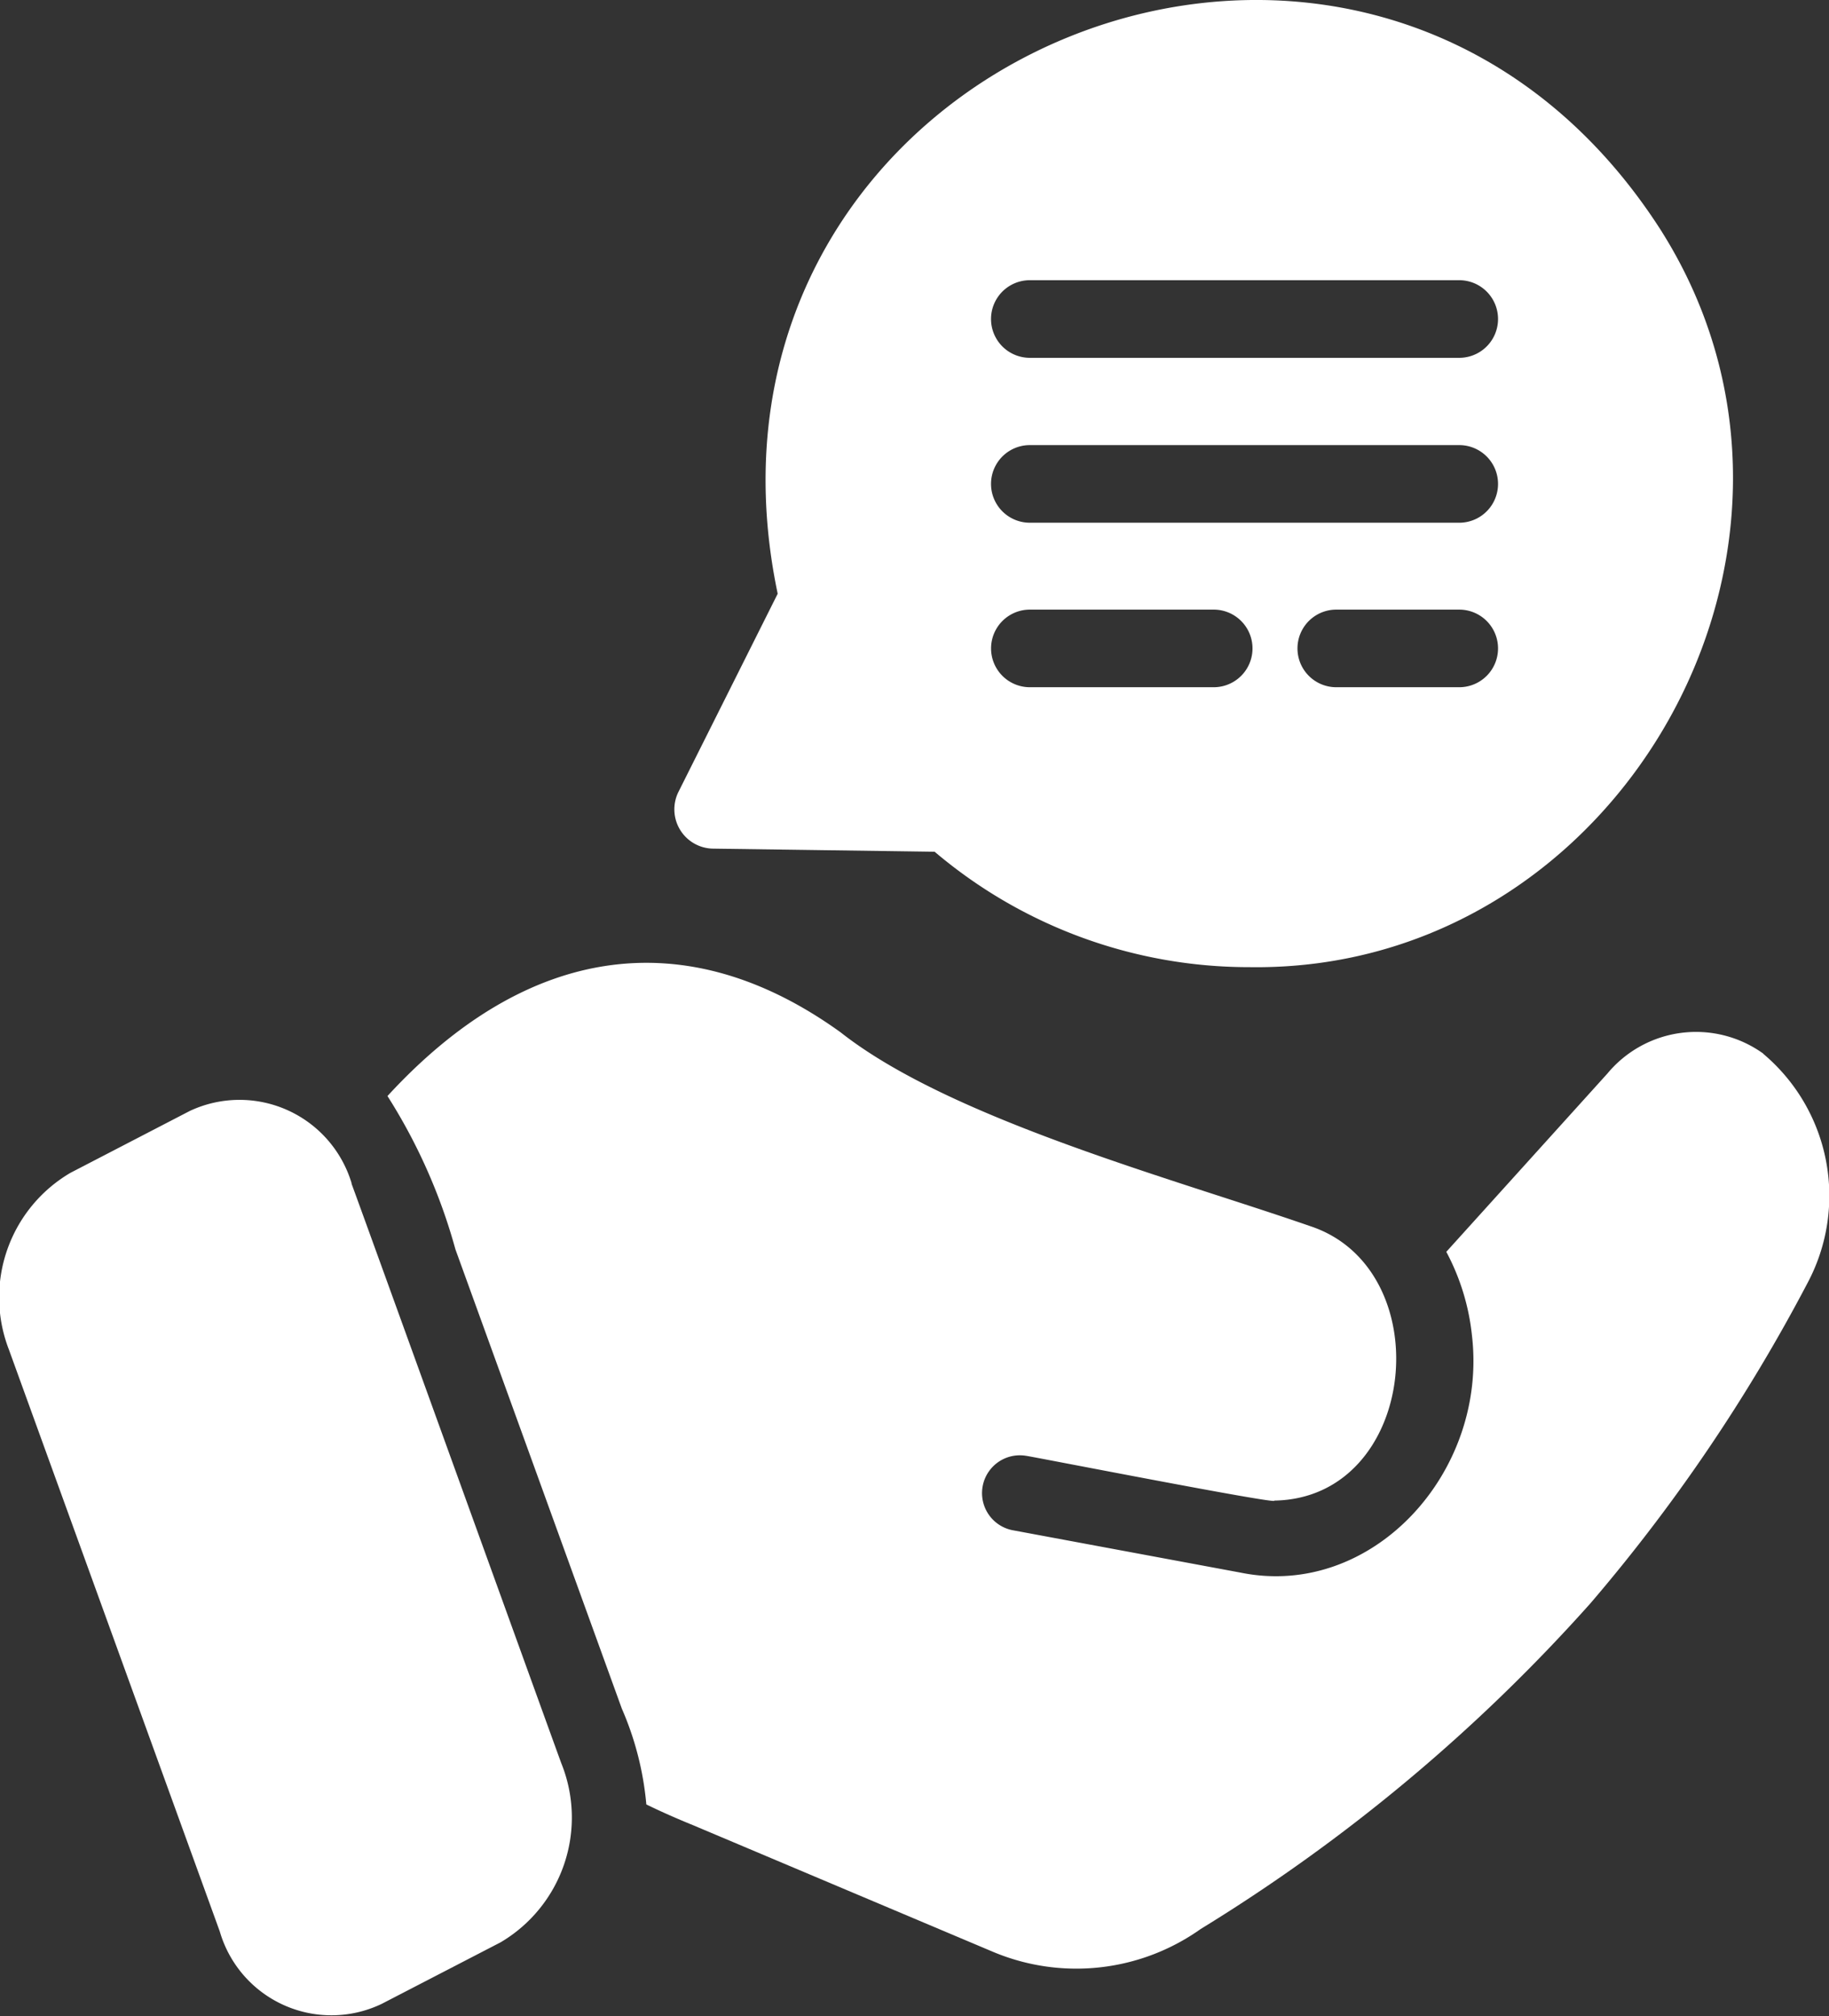
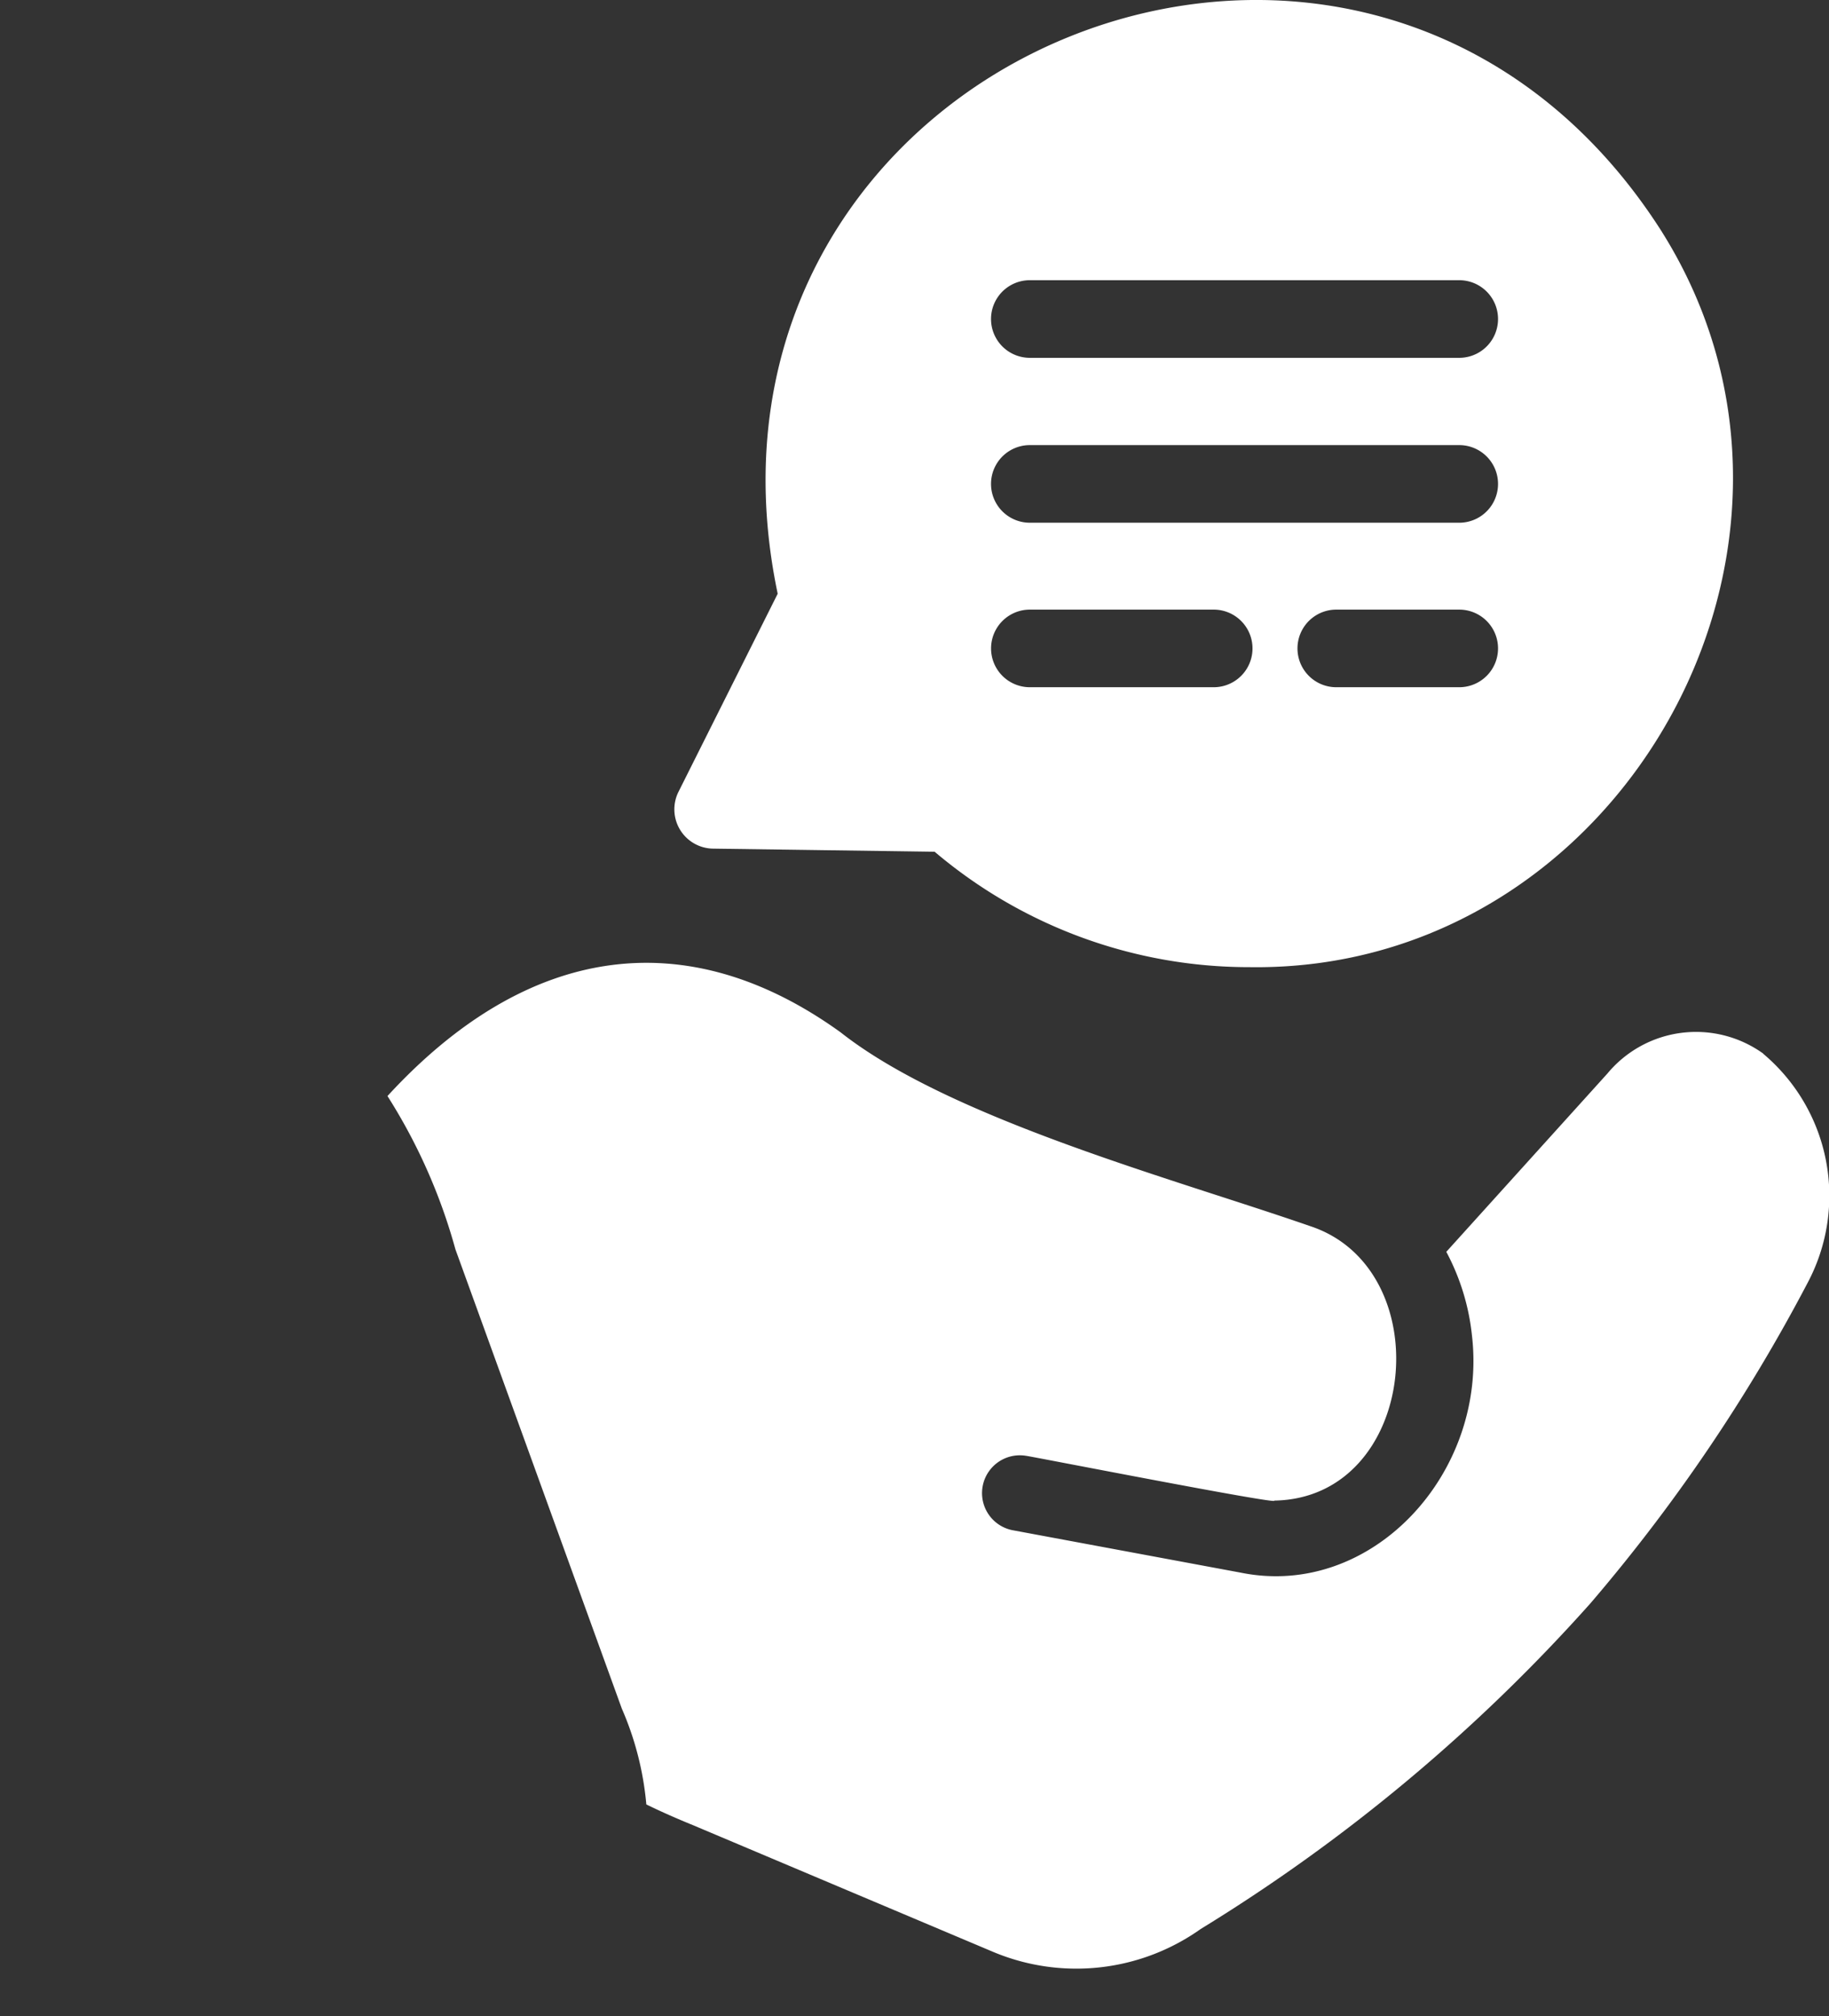
<svg xmlns="http://www.w3.org/2000/svg" width="45.962" height="50.659" viewBox="0 0 45.962 50.659">
  <rect x="0" y="0" width="45.962" height="50.659" fill="#333333" stroke="none" />
  <defs>
    <style>
      .cls-1 {
        fill: #fff;
      }
    </style>
  </defs>
  <g id="_003-advice" data-name="003-advice" transform="translate(-6.596 -4)">
    <g id="Group_216" data-name="Group 216" transform="translate(6.596 28.183)">
-       <path id="Path_142" data-name="Path 142" class="cls-1" d="M51.933,33.02a2.893,2.893,0,0,0-3.916.5L43.968,38a5.72,5.72,0,0,1,.645,2.105c.4,3.449-2.517,6.625-5.813,5.955l-5.748-1.069a.95.95,0,0,1,.349-1.867c.091.005,6.417,1.245,6.242,1.126,3.626-.057,4.178-5.831.891-6.9-3.4-1.181-9.03-2.69-11.786-4.864-3.869-2.788-7.87-2.228-11.388,1.6a14.18,14.18,0,0,1,1.707,3.85l4.182,11.54a7.722,7.722,0,0,1,.616,2.408c.389.19.778.36,1.176.522l7.548,3.186a5.4,5.4,0,0,0,5.206-.578,43.743,43.743,0,0,0,9.795-8.183,43.258,43.258,0,0,0,5.462-8.06,4.66,4.66,0,0,0-1.119-5.746Z" transform="translate(-7.623 -30.732)" />
-       <path id="Path_143" data-name="Path 143" class="cls-1" d="M15.433,36.641a2.941,2.941,0,0,0-4.068-1.82l-3,1.555a3.629,3.629,0,0,0-1.546,4.438l5.3,14.621a2.922,2.922,0,0,0,4.068,1.82l2.987-1.546a3.639,3.639,0,0,0,1.527-4.5c-.436-1.195-4.991-13.81-5.272-14.564Z" transform="translate(-6.596 -31.092)" />
+       <path id="Path_142" data-name="Path 142" class="cls-1" d="M51.933,33.02a2.893,2.893,0,0,0-3.916.5L43.968,38a5.72,5.72,0,0,1,.645,2.105c.4,3.449-2.517,6.625-5.813,5.955l-5.748-1.069a.95.95,0,0,1,.349-1.867c.091.005,6.417,1.245,6.242,1.126,3.626-.057,4.178-5.831.891-6.9-3.4-1.181-9.03-2.69-11.786-4.864-3.869-2.788-7.87-2.228-11.388,1.6a14.18,14.18,0,0,1,1.707,3.85l4.182,11.54a7.722,7.722,0,0,1,.616,2.408c.389.19.778.36,1.176.522l7.548,3.186a5.4,5.4,0,0,0,5.206-.578,43.743,43.743,0,0,0,9.795-8.183,43.258,43.258,0,0,0,5.462-8.06,4.66,4.66,0,0,0-1.119-5.746" transform="translate(-7.623 -30.732)" />
    </g>
    <path id="Path_144" data-name="Path 144" class="cls-1" d="M50.151,9.832c-7.41-11.65-25.055-4.41-22.225,9.085l-2.5,4.991a.987.987,0,0,0,.868,1.413l5.576.078a12.212,12.212,0,0,0,7.915,2.9c9.3.135,15.332-10.555,10.362-18.472ZM38.883,21.266h-4.62a.975.975,0,0,1,0-1.95h4.62a.975.975,0,0,1,0,1.95Zm6.17,0h-3.09a.975.975,0,0,1,0-1.95h3.09A.975.975,0,0,1,45.053,21.266Zm0-4.133H34.262a.975.975,0,0,1,0-1.95H45.053a.975.975,0,0,1,0,1.95Zm0-4.143H34.262a.975.975,0,0,1,0-1.95H45.053A.975.975,0,0,1,45.053,12.99Z" transform="translate(-1.787 0)" />
  </g>
</svg>